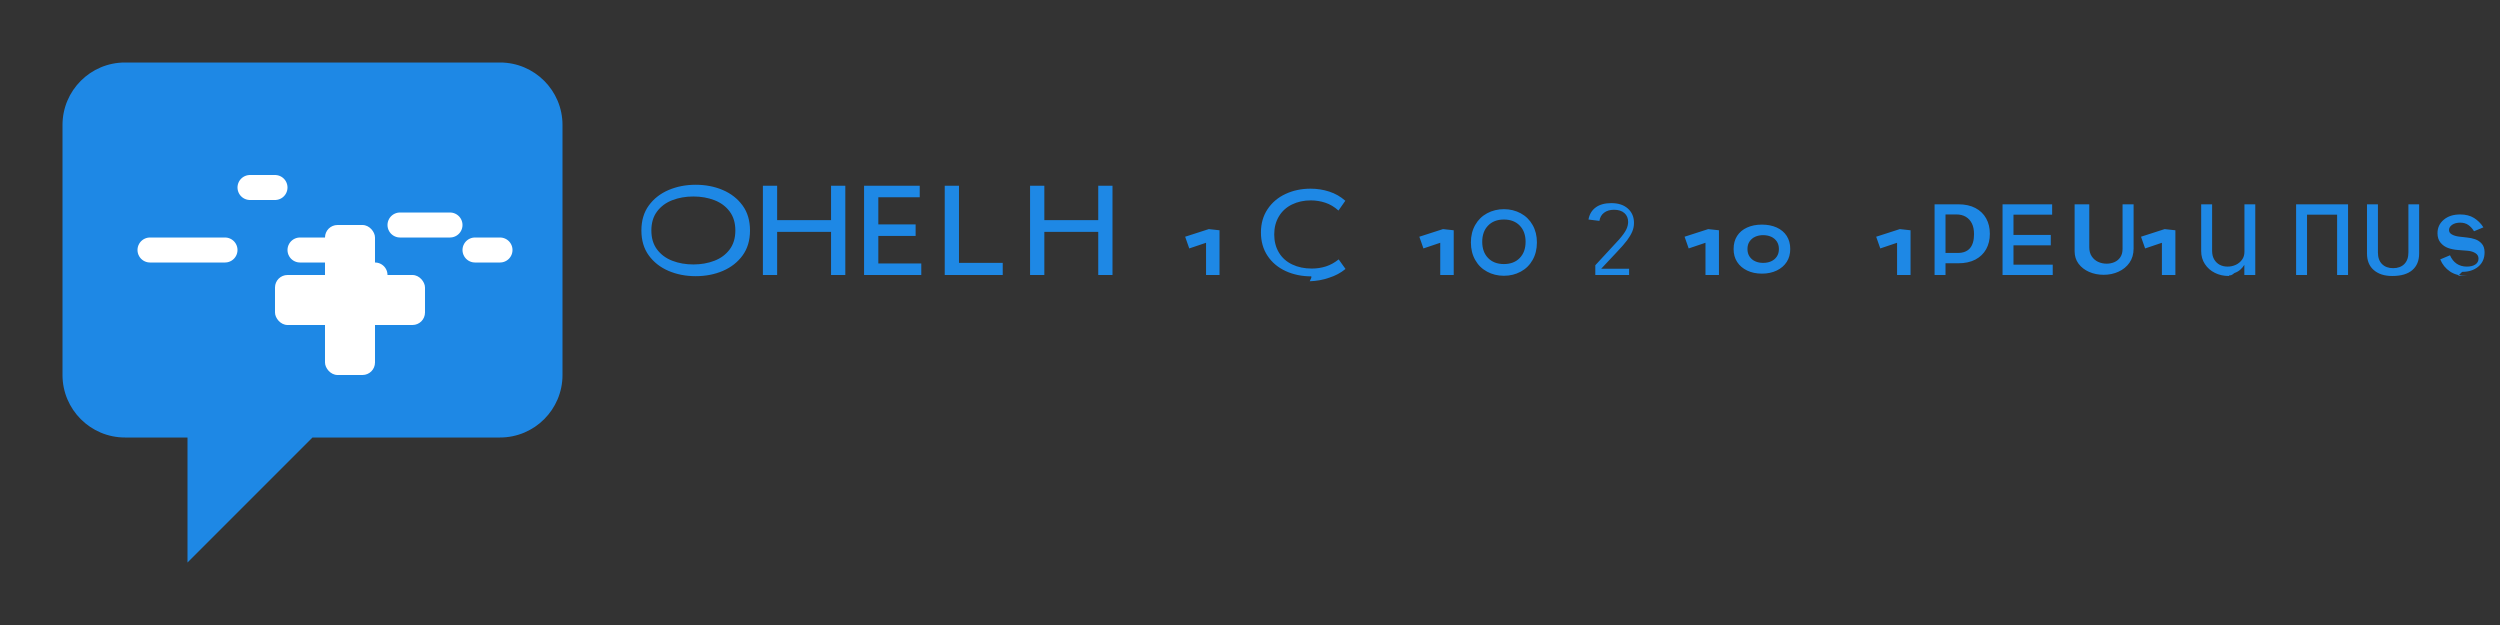
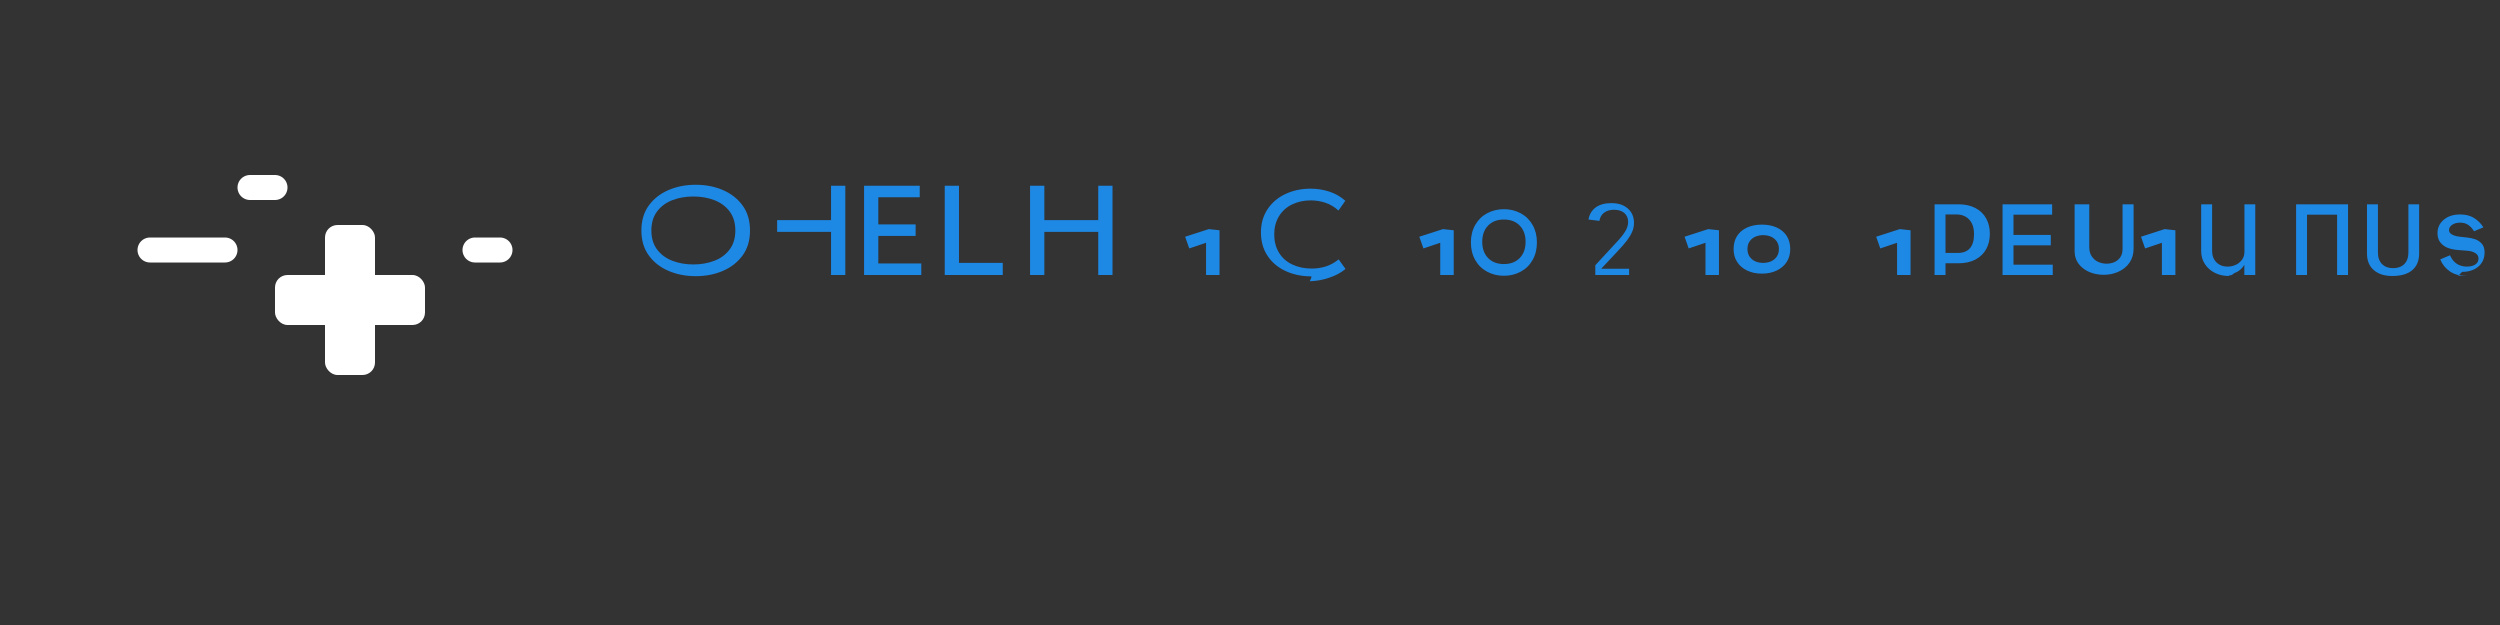
<svg xmlns="http://www.w3.org/2000/svg" width="200" height="50" viewBox="0 0 200 50" fill="none">
  <rect x="0" y="0" width="200" height="50" fill="#333333" stroke="none" />
-   <path d="M40 5H10C7.239 5 5 7.239 5 10V30C5 32.761 7.239 35 10 35H15V45L25 35H40C42.761 35 45 32.761 45 30V10C45 7.239 42.761 5 40 5Z" fill="#1E88E5" />
  <path d="M12 20H18" stroke="white" stroke-width="2" stroke-linecap="round" />
  <path d="M20 15H22" stroke="white" stroke-width="2" stroke-linecap="round" />
-   <path d="M24 20H26" stroke="white" stroke-width="2" stroke-linecap="round" />
-   <path d="M28 22H30" stroke="white" stroke-width="2" stroke-linecap="round" />
-   <path d="M32 18H36" stroke="white" stroke-width="2" stroke-linecap="round" />
  <path d="M38 20H40" stroke="white" stroke-width="2" stroke-linecap="round" />
  <rect x="22" y="22" width="12" height="4" rx="1" fill="white" />
  <rect x="26" y="18" width="4" height="12" rx="1" fill="white" />
-   <path d="M60 18.438C60 19.229 59.802 19.896 59.406 20.438C59.01 20.979 58.484 21.391 57.828 21.672C57.172 21.953 56.448 22.094 55.656 22.094C54.865 22.094 54.141 21.953 53.484 21.672C52.828 21.391 52.302 20.979 51.906 20.438C51.51 19.896 51.312 19.229 51.312 18.438C51.312 17.646 51.51 16.979 51.906 16.438C52.302 15.896 52.828 15.484 53.484 15.203C54.141 14.922 54.865 14.781 55.656 14.781C56.448 14.781 57.172 14.922 57.828 15.203C58.484 15.484 59.01 15.896 59.406 16.438C59.802 16.979 60 17.646 60 18.438ZM58.828 18.438C58.828 17.833 58.677 17.328 58.375 16.922C58.073 16.516 57.667 16.213 57.156 16.016C56.646 15.818 56.083 15.719 55.469 15.719C54.854 15.719 54.292 15.818 53.781 16.016C53.271 16.213 52.865 16.516 52.562 16.922C52.26 17.328 52.109 17.833 52.109 18.438C52.109 19.042 52.26 19.547 52.562 19.953C52.865 20.359 53.271 20.662 53.781 20.859C54.292 21.057 54.854 21.156 55.469 21.156C56.083 21.156 56.646 21.057 57.156 20.859C57.667 20.662 58.073 20.359 58.375 19.953C58.677 19.547 58.828 19.042 58.828 18.438ZM67.625 14.859V22H66.484V18.547H62.172V22H61.031V14.859H62.172V17.609H66.484V14.859H67.625ZM73.703 21.078V22H69.125V14.859H73.578V15.781H70.266V17.953H73.25V18.875H70.266V21.078H73.703ZM76.719 21.031H80.219V22H75.578V14.859H76.719V21.031ZM89 14.859V22H87.859V18.547H83.547V22H82.406V14.859H83.547V17.609H87.859V14.859H89ZM96.484 19.422L95.141 19.875L94.812 18.938L96.703 18.328L97.562 18.422V22H96.484V19.422ZM104.906 22.109C104.156 22.109 103.474 21.969 102.859 21.688C102.244 21.406 101.76 21 101.406 20.469C101.052 19.938 100.875 19.312 100.875 18.594C100.875 17.885 101.052 17.266 101.406 16.734C101.76 16.203 102.24 15.797 102.844 15.516C103.448 15.234 104.115 15.094 104.844 15.094C105.365 15.094 105.865 15.172 106.344 15.328C106.823 15.484 107.25 15.729 107.625 16.062L107.078 16.844C106.755 16.552 106.406 16.344 106.031 16.219C105.656 16.094 105.266 16.031 104.859 16.031C104.307 16.031 103.807 16.141 103.359 16.359C102.911 16.578 102.562 16.896 102.312 17.312C102.062 17.729 101.938 18.208 101.938 18.75C101.938 19.302 102.062 19.787 102.312 20.203C102.562 20.62 102.917 20.938 103.375 21.156C103.833 21.375 104.354 21.484 104.938 21.484C105.344 21.484 105.724 21.427 106.078 21.312C106.432 21.198 106.771 21.01 107.094 20.75L107.641 21.516C107.266 21.828 106.828 22.062 106.328 22.219C105.828 22.396 105.312 22.484 104.781 22.5C104.823 22.406 104.865 22.312 104.906 22.219V22.109ZM115.219 19.422L113.875 19.875L113.547 18.938L115.438 18.328L116.297 18.422V22H115.219V19.422ZM120.312 22.062C119.823 22.062 119.375 21.953 118.969 21.734C118.562 21.516 118.245 21.203 118.016 20.797C117.786 20.391 117.672 19.922 117.672 19.391C117.672 18.87 117.786 18.406 118.016 18C118.245 17.594 118.562 17.281 118.969 17.062C119.375 16.844 119.823 16.734 120.312 16.734C120.802 16.734 121.25 16.844 121.656 17.062C122.062 17.281 122.38 17.594 122.609 18C122.839 18.406 122.953 18.87 122.953 19.391C122.953 19.922 122.839 20.391 122.609 20.797C122.38 21.203 122.062 21.516 121.656 21.734C121.25 21.953 120.802 22.062 120.312 22.062ZM120.312 21.125C120.844 21.125 121.266 20.963 121.578 20.641C121.891 20.318 122.047 19.885 122.047 19.344C122.047 18.802 121.891 18.37 121.578 18.047C121.266 17.724 120.844 17.562 120.312 17.562C119.781 17.562 119.359 17.724 119.047 18.047C118.734 18.37 118.578 18.802 118.578 19.344C118.578 19.885 118.734 20.318 119.047 20.641C119.359 20.963 119.781 21.125 120.312 21.125ZM130.328 22H127.625V21.219L129.531 19.156C129.802 18.844 129.99 18.583 130.094 18.375C130.198 18.167 130.25 17.958 130.25 17.75C130.25 17.458 130.151 17.224 129.953 17.047C129.755 16.87 129.479 16.781 129.125 16.781C128.802 16.781 128.536 16.859 128.328 17.016C128.12 17.172 127.995 17.391 127.953 17.672L127.078 17.562C127.151 17.146 127.344 16.823 127.656 16.594C127.969 16.365 128.385 16.25 128.906 16.25C129.469 16.25 129.91 16.396 130.234 16.688C130.557 16.979 130.719 17.359 130.719 17.828C130.719 18.078 130.672 18.312 130.578 18.531C130.484 18.75 130.349 18.979 130.172 19.219C129.995 19.458 129.708 19.787 129.312 20.203L128.094 21.5H130.328V22ZM136.438 19.422L135.094 19.875L134.766 18.938L136.656 18.328L137.516 18.422V22H136.438V19.422ZM143.219 19.922C143.219 20.318 143.125 20.662 142.938 20.953C142.75 21.245 142.484 21.474 142.141 21.641C141.797 21.807 141.401 21.891 140.953 21.891C140.505 21.891 140.109 21.807 139.766 21.641C139.422 21.474 139.156 21.245 138.969 20.953C138.781 20.662 138.688 20.318 138.688 19.922C138.688 19.516 138.781 19.167 138.969 18.875C139.156 18.583 139.422 18.359 139.766 18.203C140.109 18.047 140.505 17.969 140.953 17.969C141.401 17.969 141.797 18.047 142.141 18.203C142.484 18.359 142.75 18.583 142.938 18.875C143.125 19.167 143.219 19.516 143.219 19.922ZM142.312 19.922C142.312 19.682 142.255 19.479 142.141 19.312C142.026 19.146 141.875 19.021 141.688 18.938C141.5 18.854 141.286 18.812 141.047 18.812C140.818 18.812 140.609 18.854 140.422 18.938C140.234 19.021 140.083 19.146 139.969 19.312C139.854 19.479 139.797 19.682 139.797 19.922C139.797 20.162 139.854 20.365 139.969 20.531C140.083 20.698 140.234 20.823 140.422 20.906C140.609 20.99 140.818 21.031 141.047 21.031C141.286 21.031 141.5 20.99 141.688 20.906C141.875 20.823 142.026 20.698 142.141 20.531C142.255 20.365 142.312 20.162 142.312 19.922ZM151.766 19.422L150.422 19.875L150.094 18.938L151.984 18.328L152.844 18.422V22H151.766V19.422ZM154.766 22V16.344H156.656C157.198 16.344 157.656 16.443 158.031 16.641C158.406 16.838 158.693 17.115 158.891 17.469C159.089 17.823 159.188 18.234 159.188 18.703C159.188 19.172 159.089 19.583 158.891 19.938C158.693 20.292 158.406 20.568 158.031 20.766C157.656 20.963 157.198 21.062 156.656 21.062H155.641V22H154.766ZM155.641 20.234H156.641C157.057 20.234 157.375 20.109 157.594 19.859C157.812 19.609 157.922 19.234 157.922 18.734C157.922 18.391 157.865 18.104 157.75 17.875C157.635 17.646 157.474 17.469 157.266 17.344C157.057 17.219 156.807 17.156 156.516 17.156H155.641V20.234ZM160.203 22V16.344H164.172V17.172H161.078V18.797H164.062V19.625H161.078V21.172H164.219V22H160.203ZM166.266 16.344H167.141V19.766C167.141 20.068 167.208 20.318 167.344 20.516C167.479 20.713 167.651 20.859 167.859 20.953C168.068 21.047 168.292 21.094 168.531 21.094C168.755 21.094 168.964 21.052 169.156 20.969C169.349 20.885 169.505 20.755 169.625 20.578C169.745 20.401 169.805 20.177 169.805 19.906V16.344H170.688V19.875C170.688 20.323 170.578 20.703 170.359 21.016C170.141 21.328 169.849 21.568 169.484 21.734C169.12 21.901 168.724 21.984 168.297 21.984C167.87 21.984 167.479 21.906 167.125 21.75C166.771 21.594 166.49 21.375 166.281 21.094C166.073 20.812 165.969 20.479 165.969 20.094V16.344H166.266ZM172.953 19.422L171.609 19.875L171.281 18.938L173.172 18.328L174.031 18.422V22H172.953V19.422ZM178.297 22.078C177.89 22.078 177.521 21.995 177.188 21.828C176.854 21.662 176.589 21.427 176.391 21.125C176.193 20.823 176.094 20.479 176.094 20.094V16.344H176.969V20.062C176.969 20.344 177.026 20.578 177.141 20.766C177.255 20.953 177.404 21.094 177.586 21.188C177.768 21.281 177.974 21.328 178.203 21.328C178.438 21.328 178.656 21.281 178.859 21.188C179.062 21.094 179.229 20.958 179.359 20.781C179.49 20.604 179.555 20.391 179.555 20.141V16.344H180.422V22H179.547V21.188C179.459 21.333 179.349 21.463 179.219 21.578C179.089 21.693 178.932 21.781 178.75 21.844C178.568 22 178.443 22.057 178.375 22.016C178.339 22.057 178.318 22.078 178.312 22.078H178.297ZM187.844 16.344V22H186.969V17.172H184.562V22H183.688V16.344H187.844ZM191.359 22.078C190.755 22.078 190.271 21.922 189.906 21.609C189.542 21.297 189.359 20.854 189.359 20.281V16.344H190.234V20.203C190.234 20.599 190.344 20.906 190.562 21.125C190.781 21.344 191.078 21.453 191.453 21.453C191.828 21.453 192.125 21.344 192.344 21.125C192.562 20.906 192.672 20.599 192.672 20.203V16.344H193.531V20.281C193.531 20.854 193.349 21.297 192.984 21.609C192.62 21.922 192.089 22.078 191.391 22.078H191.359ZM197.359 22.078C196.807 22.078 196.354 21.958 196 21.719C195.646 21.479 195.385 21.156 195.219 20.75L196 20.422C196.125 20.713 196.302 20.938 196.531 21.094C196.76 21.25 197.031 21.328 197.344 21.328C197.635 21.328 197.865 21.271 198.031 21.156C198.198 21.042 198.281 20.885 198.281 20.688C198.281 20.5 198.198 20.354 198.031 20.25C197.865 20.146 197.661 20.083 197.422 20.062C197.182 20.042 196.922 20.021 196.641 20C196.359 19.979 196.099 19.927 195.859 19.844C195.62 19.76 195.417 19.62 195.25 19.422C195.083 19.224 195 18.969 195 18.656C195 18.219 195.167 17.859 195.5 17.578C195.833 17.297 196.271 17.156 196.812 17.156C197.25 17.156 197.62 17.25 197.922 17.438C198.224 17.625 198.474 17.875 198.672 18.188L197.922 18.5C197.797 18.292 197.646 18.125 197.469 18C197.292 17.875 197.073 17.812 196.812 17.812C196.552 17.812 196.339 17.87 196.172 17.984C196.005 18.099 195.922 18.24 195.922 18.406C195.922 18.552 195.995 18.667 196.141 18.75C196.286 18.833 196.463 18.891 196.672 18.922C196.88 18.953 197.104 18.979 197.344 19C197.583 19.021 197.807 19.068 198.016 19.141C198.224 19.213 198.401 19.333 198.547 19.5C198.693 19.667 198.766 19.896 198.766 20.188C198.766 20.667 198.599 21.047 198.266 21.328C197.932 21.609 197.5 21.75 196.969 21.75C196.865 21.854 196.781 21.938 196.719 22C196.688 22.052 196.672 22.078 196.672 22.078H197.359Z" fill="#1E88E5" />
+   <path d="M60 18.438C60 19.229 59.802 19.896 59.406 20.438C59.01 20.979 58.484 21.391 57.828 21.672C57.172 21.953 56.448 22.094 55.656 22.094C54.865 22.094 54.141 21.953 53.484 21.672C52.828 21.391 52.302 20.979 51.906 20.438C51.51 19.896 51.312 19.229 51.312 18.438C51.312 17.646 51.51 16.979 51.906 16.438C52.302 15.896 52.828 15.484 53.484 15.203C54.141 14.922 54.865 14.781 55.656 14.781C56.448 14.781 57.172 14.922 57.828 15.203C58.484 15.484 59.01 15.896 59.406 16.438C59.802 16.979 60 17.646 60 18.438ZM58.828 18.438C58.828 17.833 58.677 17.328 58.375 16.922C58.073 16.516 57.667 16.213 57.156 16.016C56.646 15.818 56.083 15.719 55.469 15.719C54.854 15.719 54.292 15.818 53.781 16.016C53.271 16.213 52.865 16.516 52.562 16.922C52.26 17.328 52.109 17.833 52.109 18.438C52.109 19.042 52.26 19.547 52.562 19.953C52.865 20.359 53.271 20.662 53.781 20.859C54.292 21.057 54.854 21.156 55.469 21.156C56.083 21.156 56.646 21.057 57.156 20.859C57.667 20.662 58.073 20.359 58.375 19.953C58.677 19.547 58.828 19.042 58.828 18.438ZM67.625 14.859V22H66.484V18.547H62.172V22H61.031H62.172V17.609H66.484V14.859H67.625ZM73.703 21.078V22H69.125V14.859H73.578V15.781H70.266V17.953H73.25V18.875H70.266V21.078H73.703ZM76.719 21.031H80.219V22H75.578V14.859H76.719V21.031ZM89 14.859V22H87.859V18.547H83.547V22H82.406V14.859H83.547V17.609H87.859V14.859H89ZM96.484 19.422L95.141 19.875L94.812 18.938L96.703 18.328L97.562 18.422V22H96.484V19.422ZM104.906 22.109C104.156 22.109 103.474 21.969 102.859 21.688C102.244 21.406 101.76 21 101.406 20.469C101.052 19.938 100.875 19.312 100.875 18.594C100.875 17.885 101.052 17.266 101.406 16.734C101.76 16.203 102.24 15.797 102.844 15.516C103.448 15.234 104.115 15.094 104.844 15.094C105.365 15.094 105.865 15.172 106.344 15.328C106.823 15.484 107.25 15.729 107.625 16.062L107.078 16.844C106.755 16.552 106.406 16.344 106.031 16.219C105.656 16.094 105.266 16.031 104.859 16.031C104.307 16.031 103.807 16.141 103.359 16.359C102.911 16.578 102.562 16.896 102.312 17.312C102.062 17.729 101.938 18.208 101.938 18.75C101.938 19.302 102.062 19.787 102.312 20.203C102.562 20.62 102.917 20.938 103.375 21.156C103.833 21.375 104.354 21.484 104.938 21.484C105.344 21.484 105.724 21.427 106.078 21.312C106.432 21.198 106.771 21.01 107.094 20.75L107.641 21.516C107.266 21.828 106.828 22.062 106.328 22.219C105.828 22.396 105.312 22.484 104.781 22.5C104.823 22.406 104.865 22.312 104.906 22.219V22.109ZM115.219 19.422L113.875 19.875L113.547 18.938L115.438 18.328L116.297 18.422V22H115.219V19.422ZM120.312 22.062C119.823 22.062 119.375 21.953 118.969 21.734C118.562 21.516 118.245 21.203 118.016 20.797C117.786 20.391 117.672 19.922 117.672 19.391C117.672 18.87 117.786 18.406 118.016 18C118.245 17.594 118.562 17.281 118.969 17.062C119.375 16.844 119.823 16.734 120.312 16.734C120.802 16.734 121.25 16.844 121.656 17.062C122.062 17.281 122.38 17.594 122.609 18C122.839 18.406 122.953 18.87 122.953 19.391C122.953 19.922 122.839 20.391 122.609 20.797C122.38 21.203 122.062 21.516 121.656 21.734C121.25 21.953 120.802 22.062 120.312 22.062ZM120.312 21.125C120.844 21.125 121.266 20.963 121.578 20.641C121.891 20.318 122.047 19.885 122.047 19.344C122.047 18.802 121.891 18.37 121.578 18.047C121.266 17.724 120.844 17.562 120.312 17.562C119.781 17.562 119.359 17.724 119.047 18.047C118.734 18.37 118.578 18.802 118.578 19.344C118.578 19.885 118.734 20.318 119.047 20.641C119.359 20.963 119.781 21.125 120.312 21.125ZM130.328 22H127.625V21.219L129.531 19.156C129.802 18.844 129.99 18.583 130.094 18.375C130.198 18.167 130.25 17.958 130.25 17.75C130.25 17.458 130.151 17.224 129.953 17.047C129.755 16.87 129.479 16.781 129.125 16.781C128.802 16.781 128.536 16.859 128.328 17.016C128.12 17.172 127.995 17.391 127.953 17.672L127.078 17.562C127.151 17.146 127.344 16.823 127.656 16.594C127.969 16.365 128.385 16.25 128.906 16.25C129.469 16.25 129.91 16.396 130.234 16.688C130.557 16.979 130.719 17.359 130.719 17.828C130.719 18.078 130.672 18.312 130.578 18.531C130.484 18.75 130.349 18.979 130.172 19.219C129.995 19.458 129.708 19.787 129.312 20.203L128.094 21.5H130.328V22ZM136.438 19.422L135.094 19.875L134.766 18.938L136.656 18.328L137.516 18.422V22H136.438V19.422ZM143.219 19.922C143.219 20.318 143.125 20.662 142.938 20.953C142.75 21.245 142.484 21.474 142.141 21.641C141.797 21.807 141.401 21.891 140.953 21.891C140.505 21.891 140.109 21.807 139.766 21.641C139.422 21.474 139.156 21.245 138.969 20.953C138.781 20.662 138.688 20.318 138.688 19.922C138.688 19.516 138.781 19.167 138.969 18.875C139.156 18.583 139.422 18.359 139.766 18.203C140.109 18.047 140.505 17.969 140.953 17.969C141.401 17.969 141.797 18.047 142.141 18.203C142.484 18.359 142.75 18.583 142.938 18.875C143.125 19.167 143.219 19.516 143.219 19.922ZM142.312 19.922C142.312 19.682 142.255 19.479 142.141 19.312C142.026 19.146 141.875 19.021 141.688 18.938C141.5 18.854 141.286 18.812 141.047 18.812C140.818 18.812 140.609 18.854 140.422 18.938C140.234 19.021 140.083 19.146 139.969 19.312C139.854 19.479 139.797 19.682 139.797 19.922C139.797 20.162 139.854 20.365 139.969 20.531C140.083 20.698 140.234 20.823 140.422 20.906C140.609 20.99 140.818 21.031 141.047 21.031C141.286 21.031 141.5 20.99 141.688 20.906C141.875 20.823 142.026 20.698 142.141 20.531C142.255 20.365 142.312 20.162 142.312 19.922ZM151.766 19.422L150.422 19.875L150.094 18.938L151.984 18.328L152.844 18.422V22H151.766V19.422ZM154.766 22V16.344H156.656C157.198 16.344 157.656 16.443 158.031 16.641C158.406 16.838 158.693 17.115 158.891 17.469C159.089 17.823 159.188 18.234 159.188 18.703C159.188 19.172 159.089 19.583 158.891 19.938C158.693 20.292 158.406 20.568 158.031 20.766C157.656 20.963 157.198 21.062 156.656 21.062H155.641V22H154.766ZM155.641 20.234H156.641C157.057 20.234 157.375 20.109 157.594 19.859C157.812 19.609 157.922 19.234 157.922 18.734C157.922 18.391 157.865 18.104 157.75 17.875C157.635 17.646 157.474 17.469 157.266 17.344C157.057 17.219 156.807 17.156 156.516 17.156H155.641V20.234ZM160.203 22V16.344H164.172V17.172H161.078V18.797H164.062V19.625H161.078V21.172H164.219V22H160.203ZM166.266 16.344H167.141V19.766C167.141 20.068 167.208 20.318 167.344 20.516C167.479 20.713 167.651 20.859 167.859 20.953C168.068 21.047 168.292 21.094 168.531 21.094C168.755 21.094 168.964 21.052 169.156 20.969C169.349 20.885 169.505 20.755 169.625 20.578C169.745 20.401 169.805 20.177 169.805 19.906V16.344H170.688V19.875C170.688 20.323 170.578 20.703 170.359 21.016C170.141 21.328 169.849 21.568 169.484 21.734C169.12 21.901 168.724 21.984 168.297 21.984C167.87 21.984 167.479 21.906 167.125 21.75C166.771 21.594 166.49 21.375 166.281 21.094C166.073 20.812 165.969 20.479 165.969 20.094V16.344H166.266ZM172.953 19.422L171.609 19.875L171.281 18.938L173.172 18.328L174.031 18.422V22H172.953V19.422ZM178.297 22.078C177.89 22.078 177.521 21.995 177.188 21.828C176.854 21.662 176.589 21.427 176.391 21.125C176.193 20.823 176.094 20.479 176.094 20.094V16.344H176.969V20.062C176.969 20.344 177.026 20.578 177.141 20.766C177.255 20.953 177.404 21.094 177.586 21.188C177.768 21.281 177.974 21.328 178.203 21.328C178.438 21.328 178.656 21.281 178.859 21.188C179.062 21.094 179.229 20.958 179.359 20.781C179.49 20.604 179.555 20.391 179.555 20.141V16.344H180.422V22H179.547V21.188C179.459 21.333 179.349 21.463 179.219 21.578C179.089 21.693 178.932 21.781 178.75 21.844C178.568 22 178.443 22.057 178.375 22.016C178.339 22.057 178.318 22.078 178.312 22.078H178.297ZM187.844 16.344V22H186.969V17.172H184.562V22H183.688V16.344H187.844ZM191.359 22.078C190.755 22.078 190.271 21.922 189.906 21.609C189.542 21.297 189.359 20.854 189.359 20.281V16.344H190.234V20.203C190.234 20.599 190.344 20.906 190.562 21.125C190.781 21.344 191.078 21.453 191.453 21.453C191.828 21.453 192.125 21.344 192.344 21.125C192.562 20.906 192.672 20.599 192.672 20.203V16.344H193.531V20.281C193.531 20.854 193.349 21.297 192.984 21.609C192.62 21.922 192.089 22.078 191.391 22.078H191.359ZM197.359 22.078C196.807 22.078 196.354 21.958 196 21.719C195.646 21.479 195.385 21.156 195.219 20.75L196 20.422C196.125 20.713 196.302 20.938 196.531 21.094C196.76 21.25 197.031 21.328 197.344 21.328C197.635 21.328 197.865 21.271 198.031 21.156C198.198 21.042 198.281 20.885 198.281 20.688C198.281 20.5 198.198 20.354 198.031 20.25C197.865 20.146 197.661 20.083 197.422 20.062C197.182 20.042 196.922 20.021 196.641 20C196.359 19.979 196.099 19.927 195.859 19.844C195.62 19.76 195.417 19.62 195.25 19.422C195.083 19.224 195 18.969 195 18.656C195 18.219 195.167 17.859 195.5 17.578C195.833 17.297 196.271 17.156 196.812 17.156C197.25 17.156 197.62 17.25 197.922 17.438C198.224 17.625 198.474 17.875 198.672 18.188L197.922 18.5C197.797 18.292 197.646 18.125 197.469 18C197.292 17.875 197.073 17.812 196.812 17.812C196.552 17.812 196.339 17.87 196.172 17.984C196.005 18.099 195.922 18.24 195.922 18.406C195.922 18.552 195.995 18.667 196.141 18.75C196.286 18.833 196.463 18.891 196.672 18.922C196.88 18.953 197.104 18.979 197.344 19C197.583 19.021 197.807 19.068 198.016 19.141C198.224 19.213 198.401 19.333 198.547 19.5C198.693 19.667 198.766 19.896 198.766 20.188C198.766 20.667 198.599 21.047 198.266 21.328C197.932 21.609 197.5 21.75 196.969 21.75C196.865 21.854 196.781 21.938 196.719 22C196.688 22.052 196.672 22.078 196.672 22.078H197.359Z" fill="#1E88E5" />
</svg>